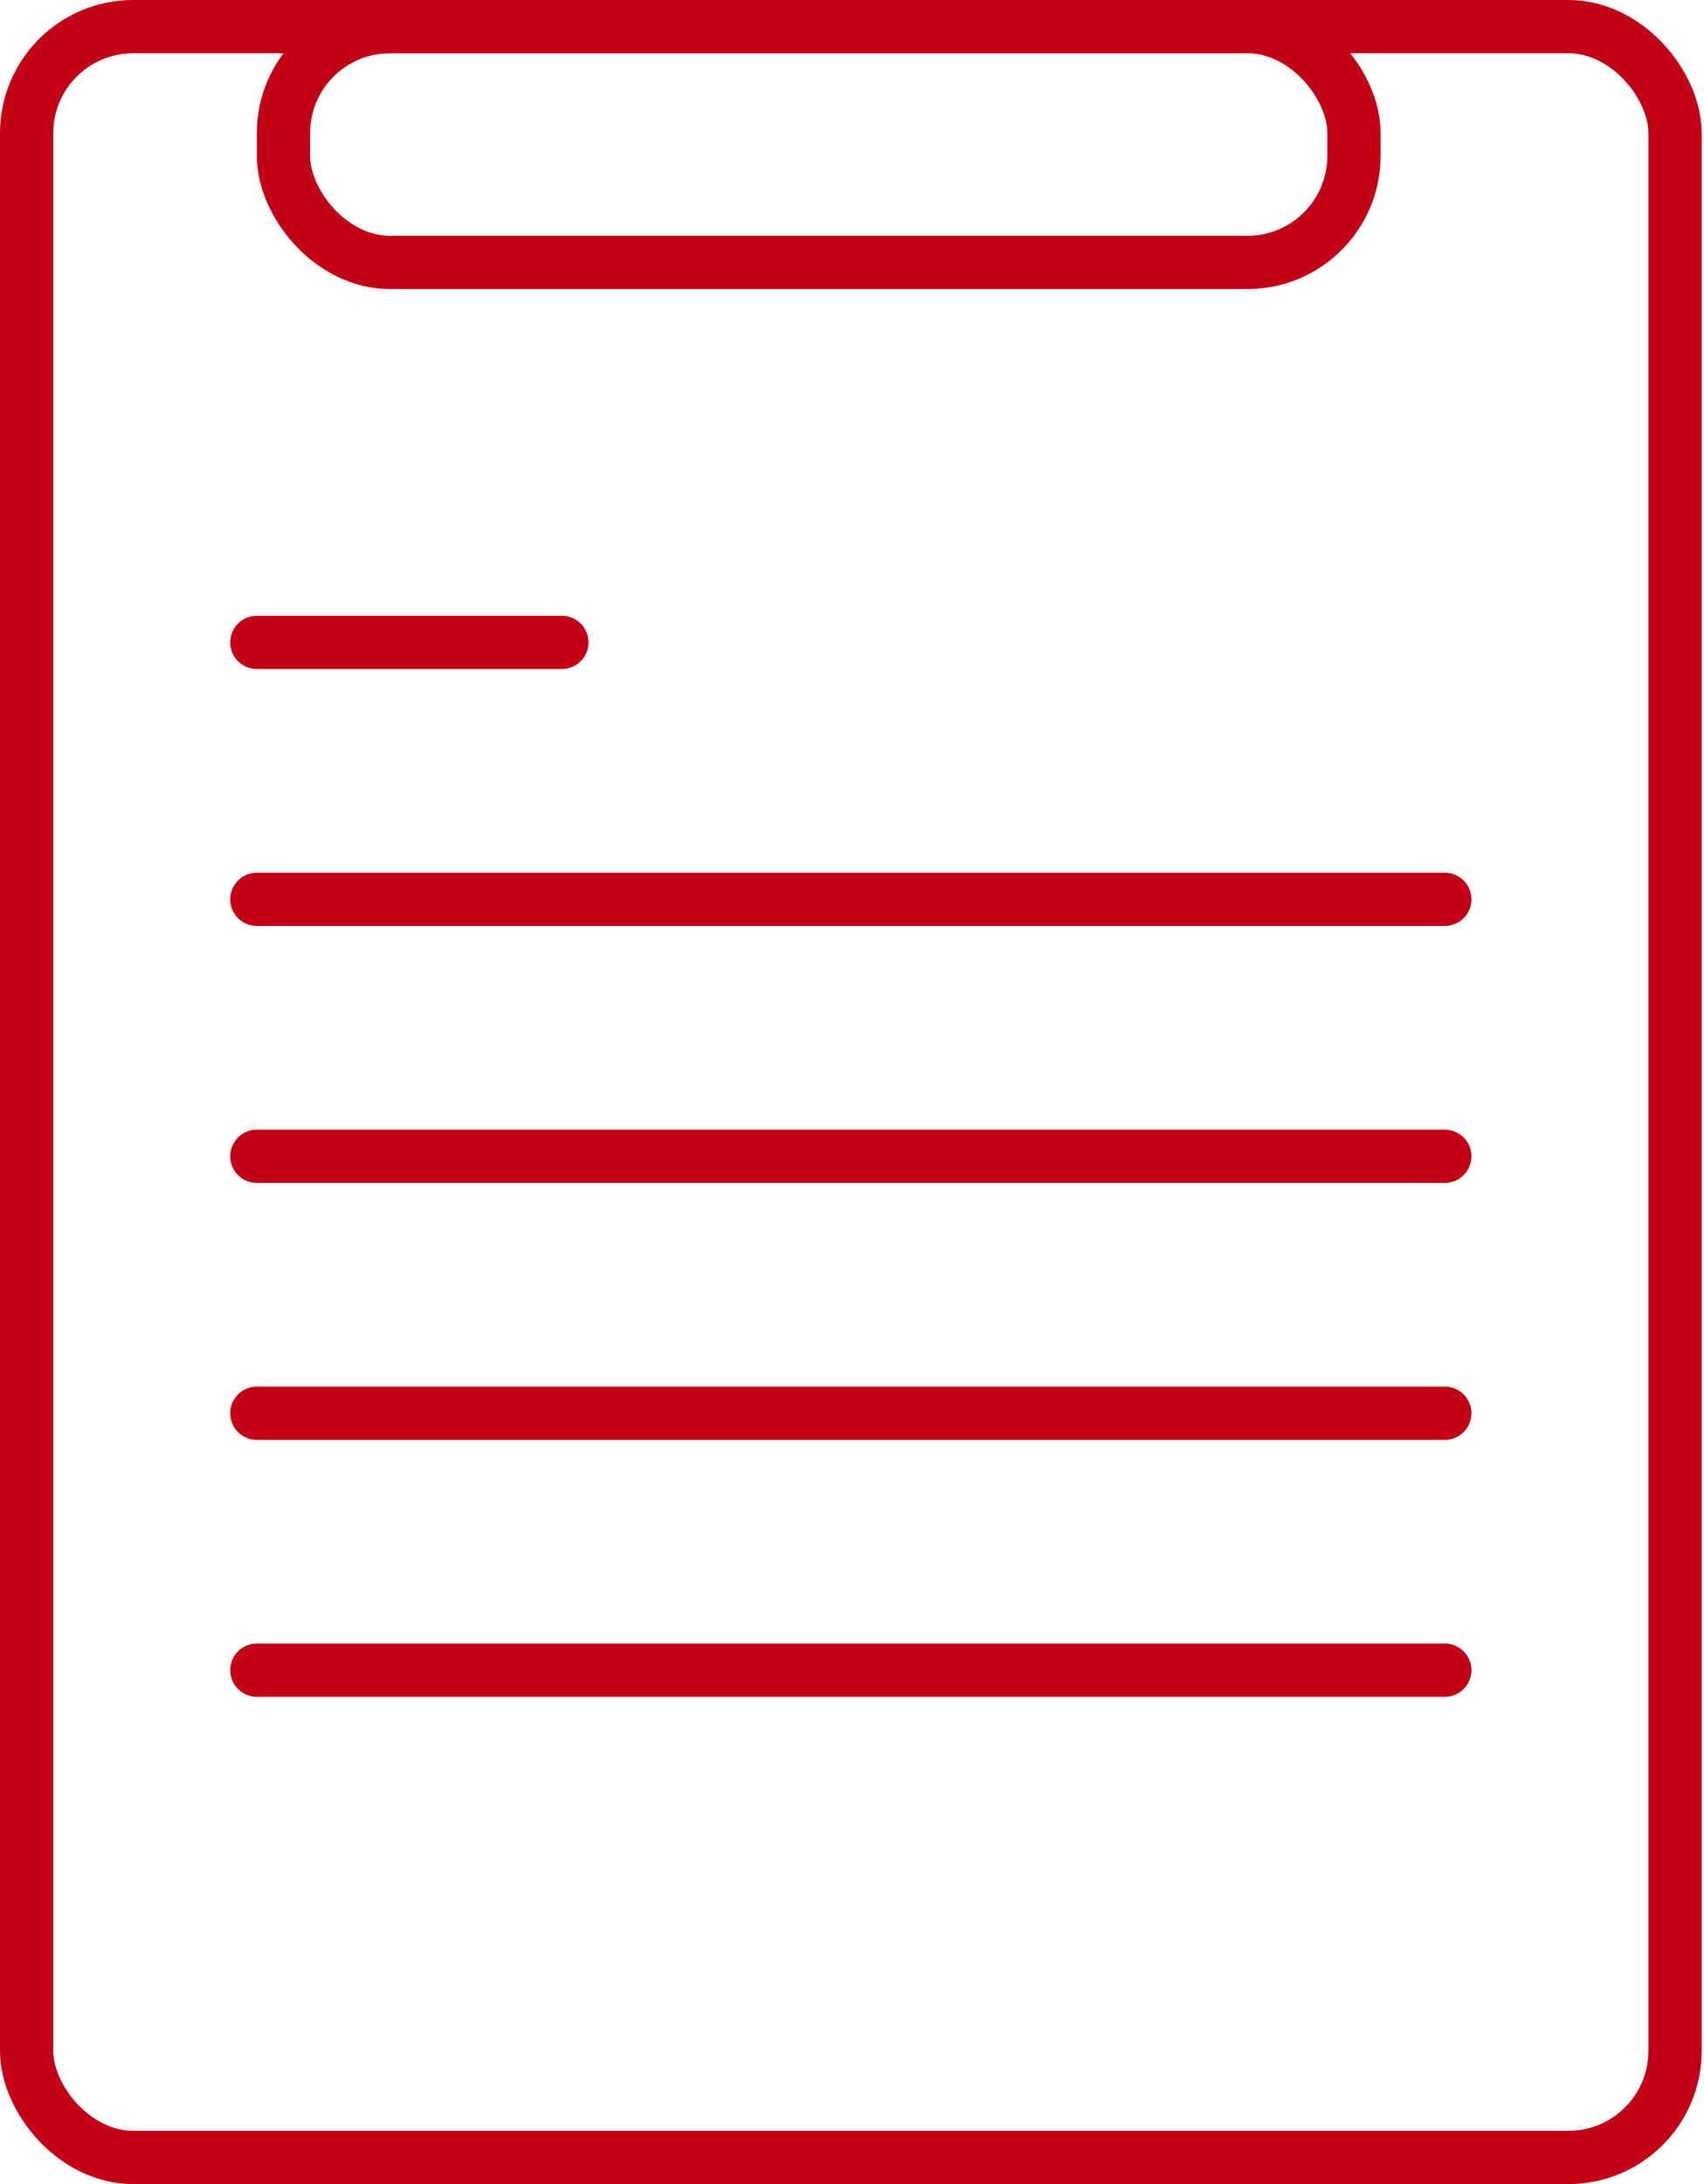
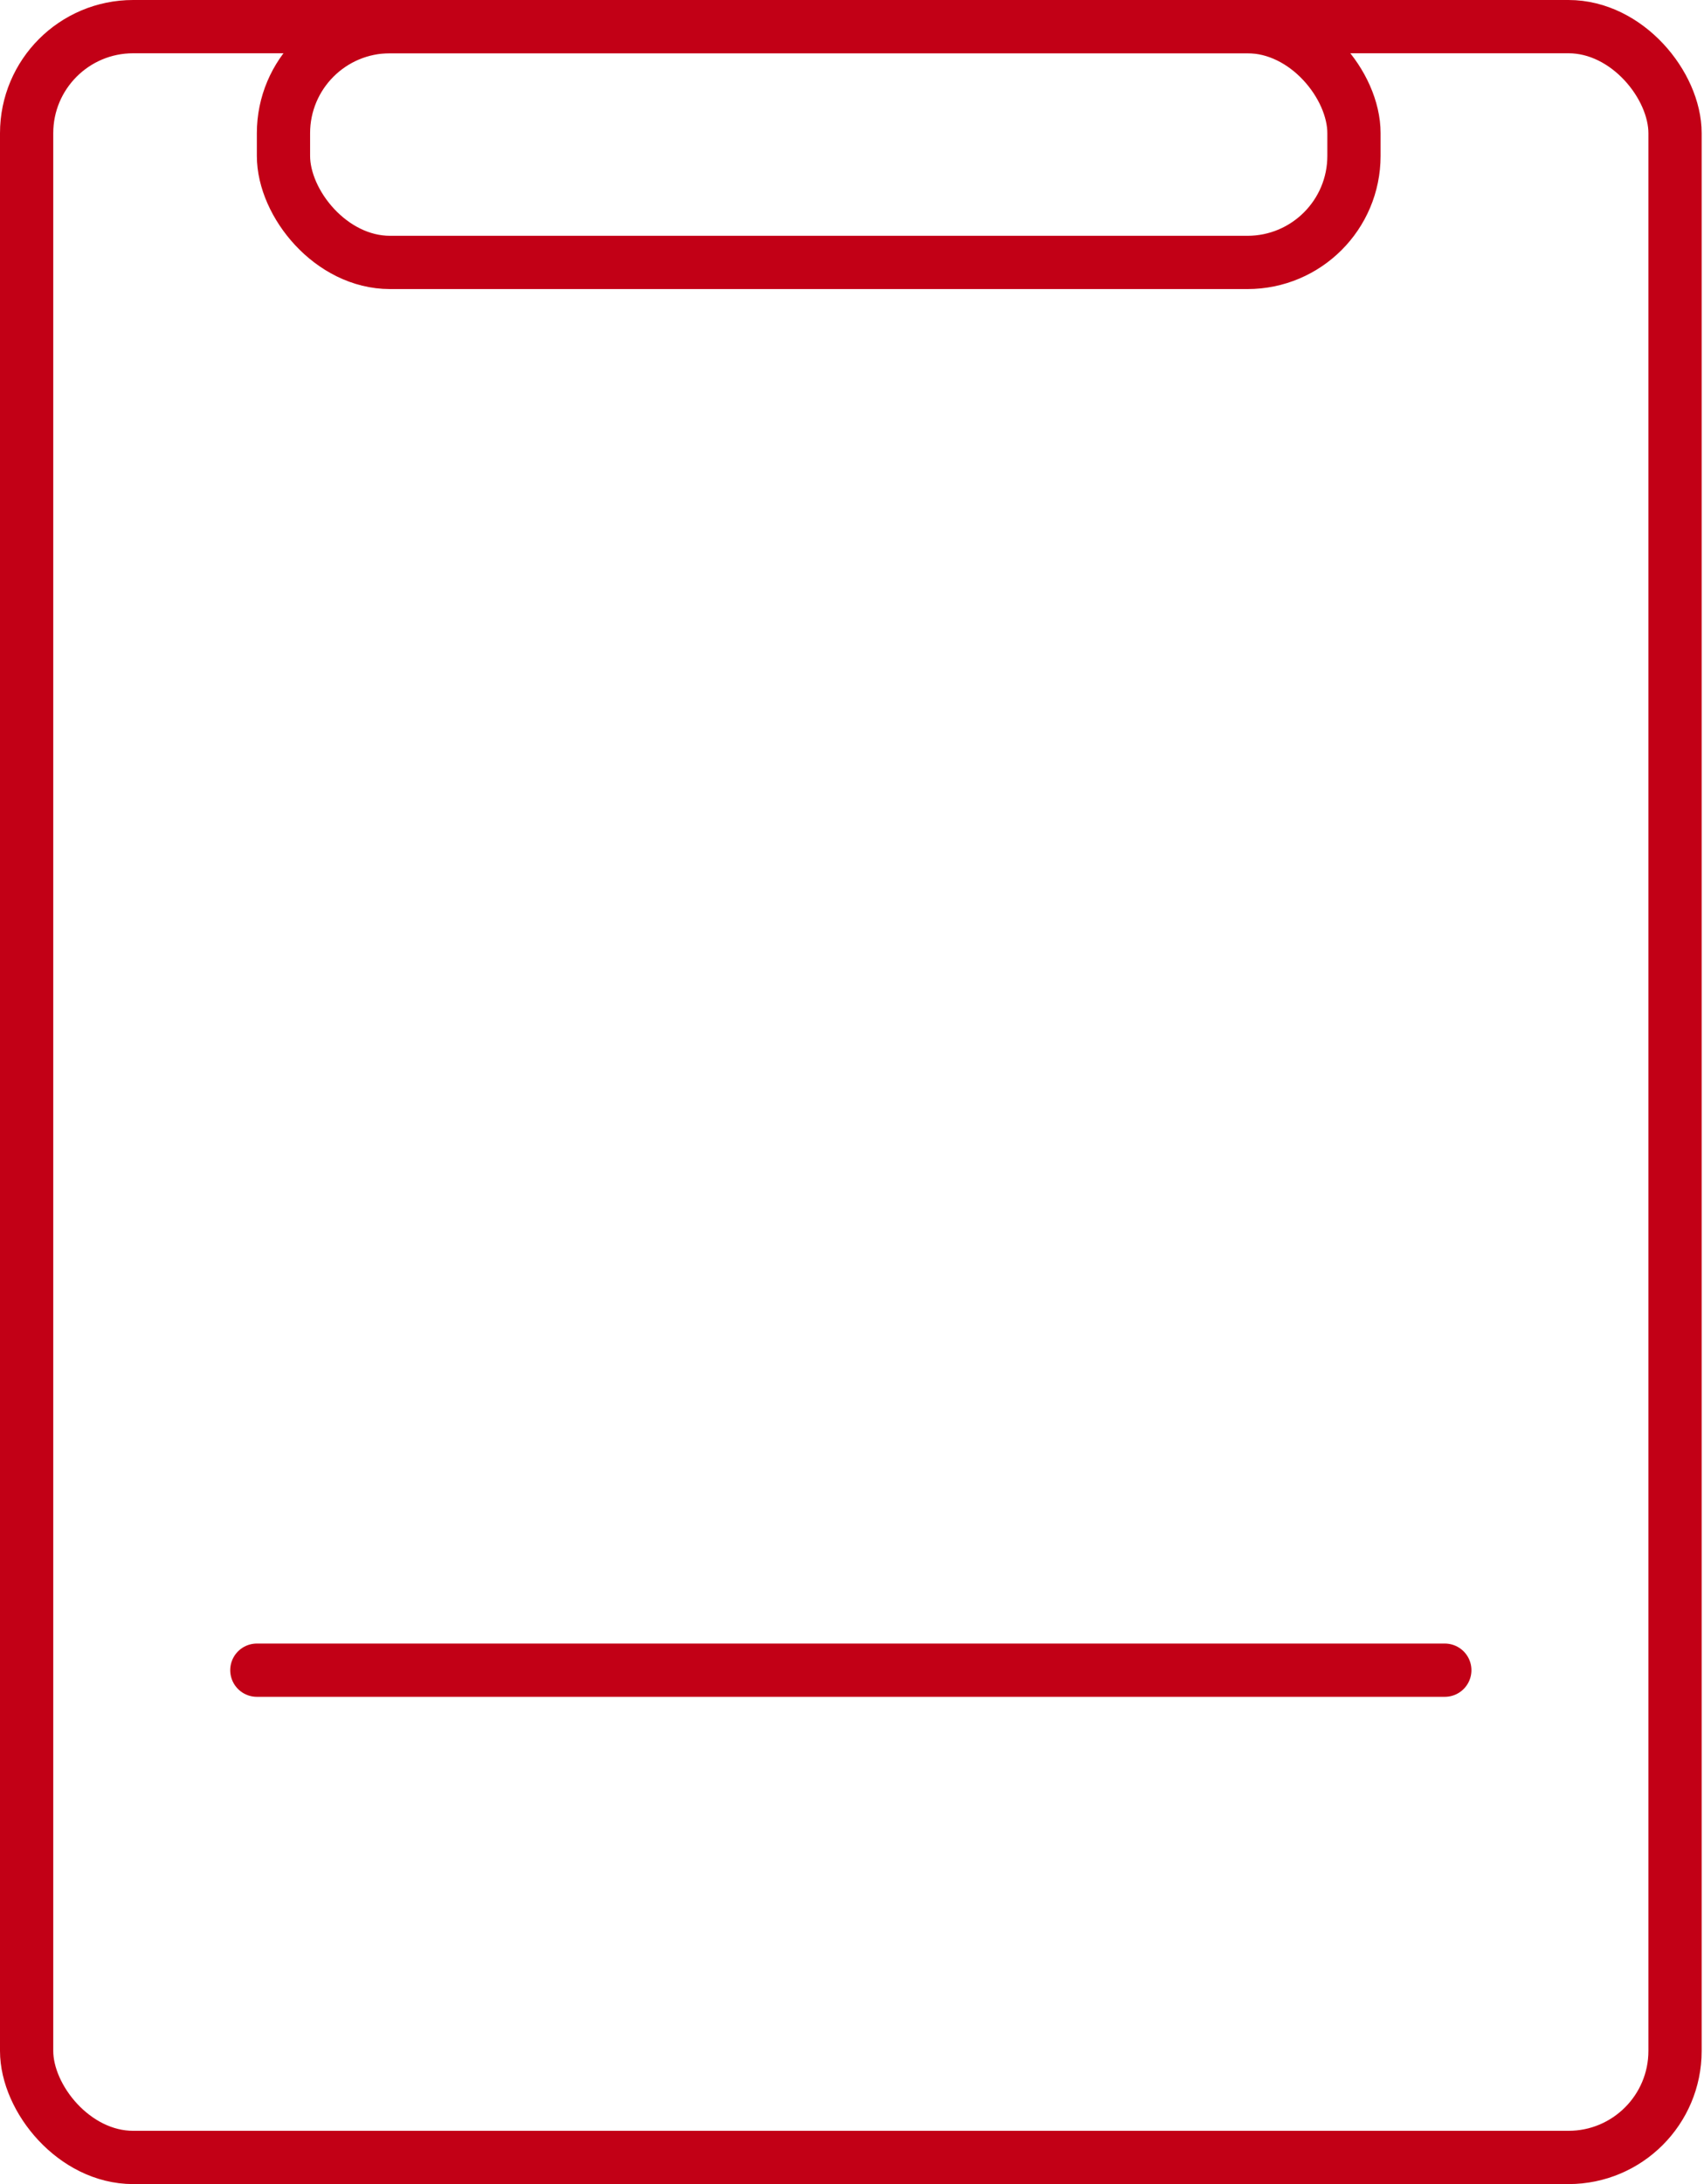
<svg xmlns="http://www.w3.org/2000/svg" width="64" height="82" viewBox="0 0 64 82" fill="none">
  <rect x="1" y="1" width="61.912" height="80" rx="4" stroke="#C20016" stroke-width="2" />
  <rect x="10.647" y="1" width="40.206" height="8.853" rx="4" stroke="#C20016" stroke-width="2" />
-   <path d="M9.647 24.118H21.103" stroke="#C20016" stroke-width="2" stroke-linecap="round" stroke-linejoin="round" />
-   <path d="M9.647 33.765H54.265" stroke="#C20016" stroke-width="2" stroke-linecap="round" stroke-linejoin="round" />
-   <path d="M9.647 43.412H54.265" stroke="#C20016" stroke-width="2" stroke-linecap="round" stroke-linejoin="round" />
-   <path d="M9.647 53.059H54.265" stroke="#C20016" stroke-width="2" stroke-linecap="round" stroke-linejoin="round" />
  <path d="M9.647 62.706H54.265" stroke="#C20016" stroke-width="2" stroke-linecap="round" stroke-linejoin="round" />
</svg>